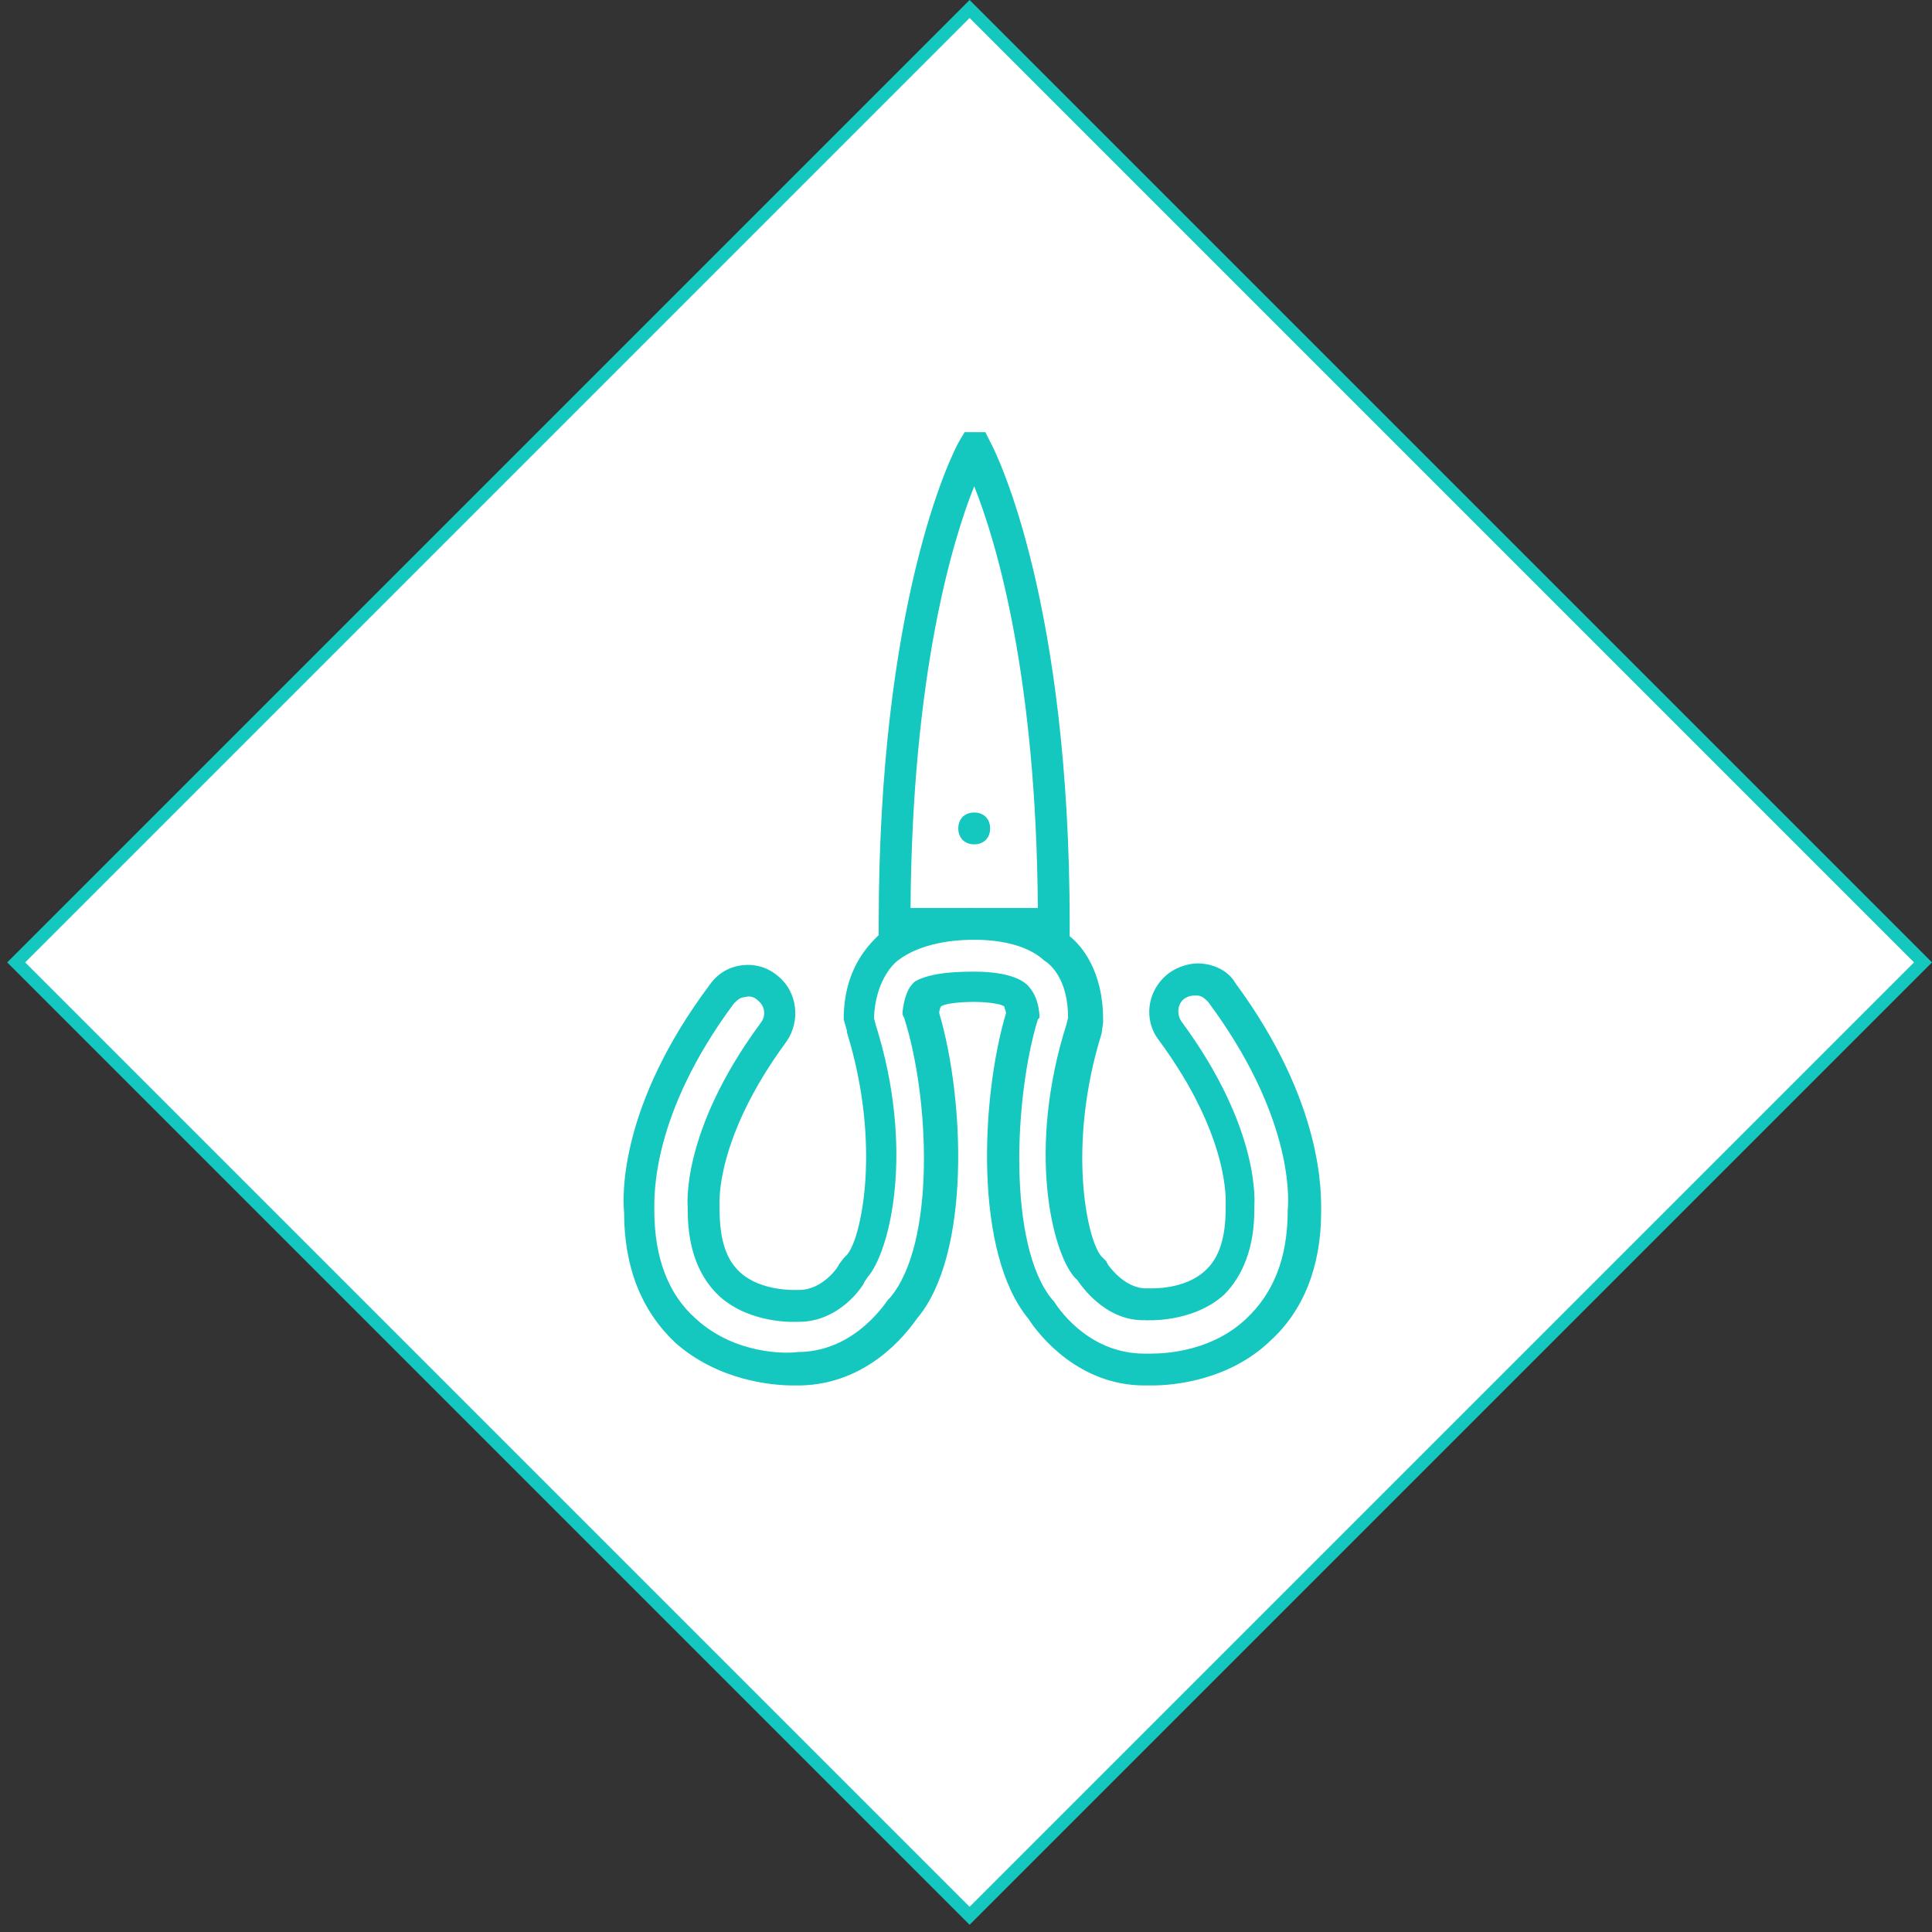
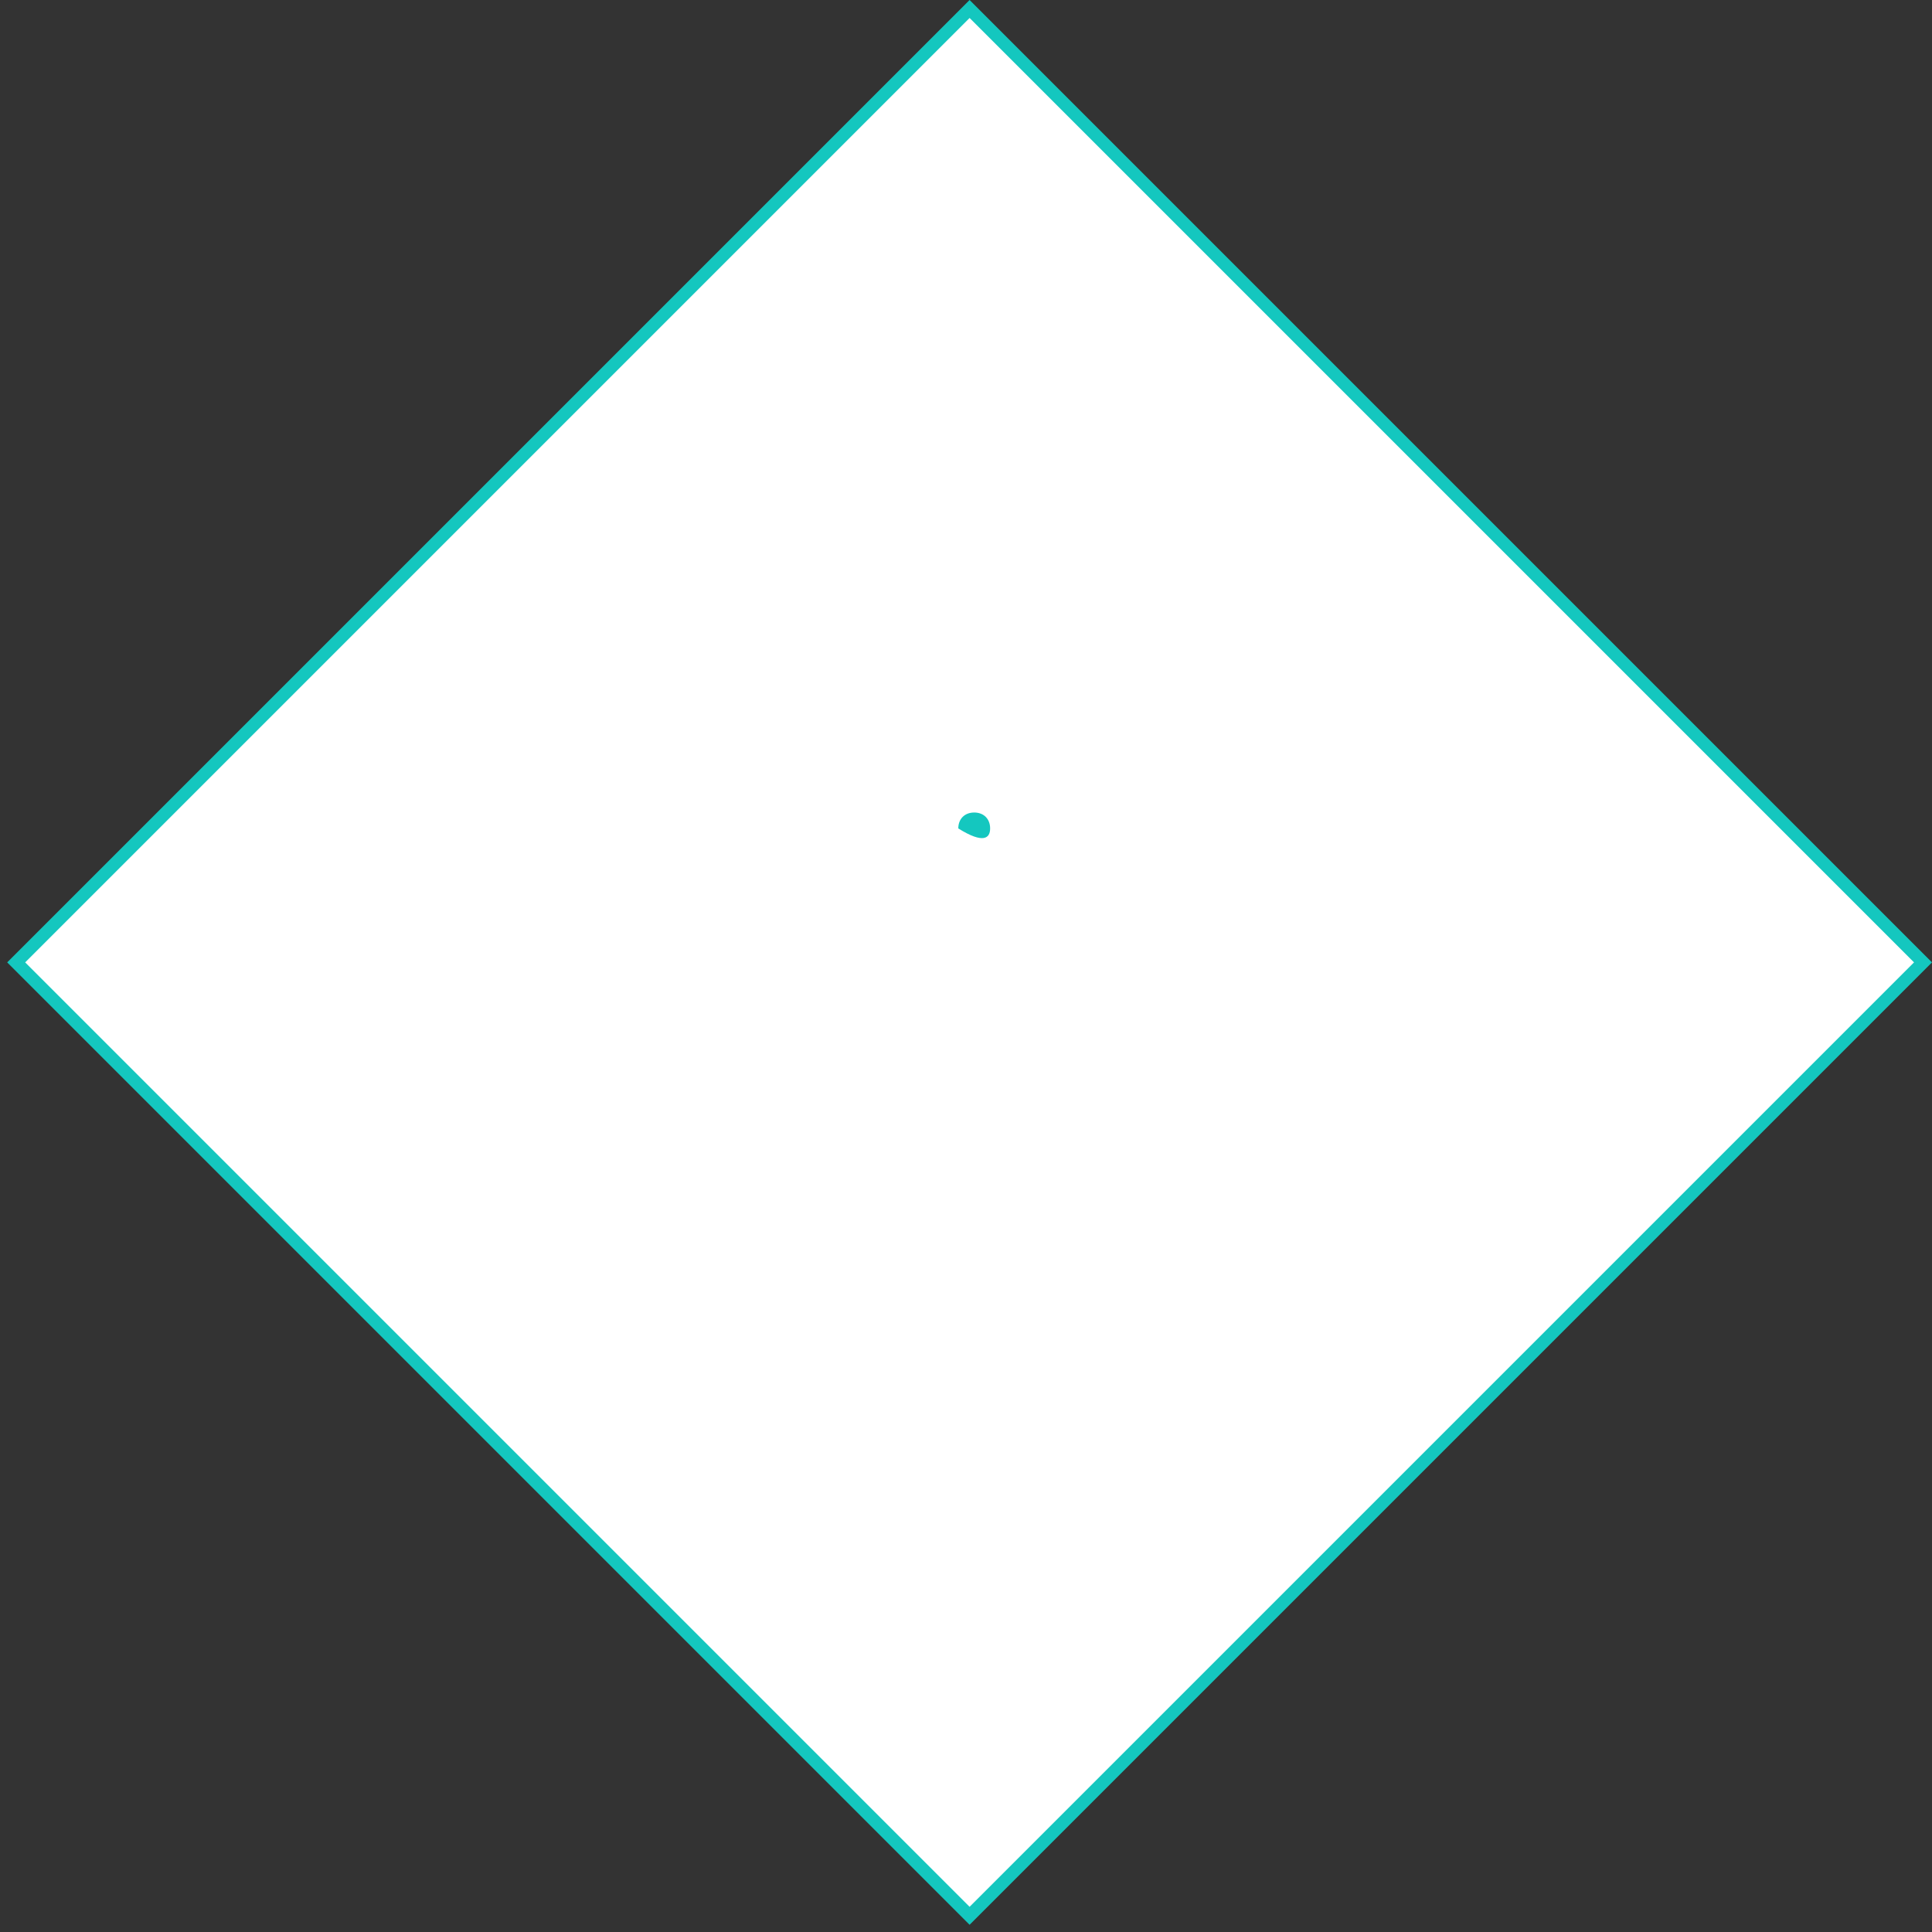
<svg xmlns="http://www.w3.org/2000/svg" width="152" height="152" viewBox="0 0 152 152" fill="none">
  <rect x="0" y="0" width="152" height="152" fill="#333333" stroke="none" />
  <rect x="1.274" y="75.716" width="106.079" height="106.079" transform="rotate(-45 1.274 75.716)" fill="white" stroke="#14C7BF" />
-   <path d="M97.179 77.322C96.678 76.446 95.677 75.945 94.675 75.82C93.673 75.695 92.546 76.07 91.795 76.696C90.293 77.948 89.917 80.202 91.169 81.83C96.803 89.467 96.428 94.601 96.428 94.726V95.102C96.428 97.356 95.927 98.983 94.8 99.985C93.172 101.487 90.543 101.362 90.418 101.362H90.167C88.414 101.362 87.162 99.484 87.162 99.484L87.037 99.234L86.662 98.858C85.535 97.606 83.907 90.219 86.662 81.329L86.787 80.452V80.202C86.787 76.376 85.075 74.378 84.157 73.66V72.689C84.157 47.522 78.523 35.878 77.897 34.751L77.521 34H75.894L75.518 34.626C74.767 35.878 69.132 47.523 69.132 72.689V73.566C68.381 74.317 66.378 76.195 66.378 80.202L66.628 81.078V81.204C69.383 90.093 67.755 97.481 66.628 98.733L66.378 98.983L66.002 99.484C66.002 99.609 64.75 101.487 62.872 101.487H62.622C62.622 101.487 59.867 101.612 58.239 100.11C57.112 99.108 56.612 97.481 56.612 95.102V94.726C56.612 94.726 56.236 89.593 61.87 81.955C62.997 80.327 62.747 78.073 61.244 76.821C60.368 76.07 59.366 75.82 58.364 75.945C57.363 76.07 56.486 76.571 55.86 77.447C48.723 86.963 48.974 94.1 49.099 95.352C49.099 99.734 50.476 103.115 53.106 105.619C56.486 108.624 60.743 109 62.371 109C62.747 109 62.872 109 62.997 109C68.256 108.875 71.261 104.993 72.138 103.741C76.395 98.733 75.894 86.462 73.891 79.701C73.891 79.451 74.016 79.2 74.016 79.2C74.266 78.95 75.518 78.825 76.645 78.825C77.521 78.825 78.774 78.95 79.024 79.2C79.024 79.325 79.149 79.576 79.149 79.701C77.146 86.462 76.645 98.608 80.902 103.741C81.778 105.118 84.909 109 90.042 109C90.167 109 90.418 109 90.668 109C92.296 109 96.678 108.624 99.934 105.494C102.563 103.115 103.941 99.609 103.941 95.352C103.94 93.975 104.191 86.838 97.179 77.322ZM71.637 71.437C71.762 53.157 74.892 42.639 76.645 38.257C78.398 42.639 81.528 53.157 81.653 71.437H77.079C76.899 71.435 76.788 71.437 76.77 71.437C76.705 71.437 76.361 71.421 75.837 71.437H71.637ZM101.311 95.227C101.311 98.983 100.184 101.738 98.055 103.741C95.426 106.245 91.92 106.496 90.543 106.496C90.418 106.496 90.167 106.496 90.042 106.496C85.91 106.496 83.531 103.366 82.905 102.364L82.78 102.239C79.274 97.982 79.775 86.337 81.653 80.202L81.778 80.077V79.826C81.653 78.324 81.027 77.698 80.777 77.447C79.775 76.571 77.772 76.446 76.77 76.446C75.643 76.446 73.389 76.446 72.012 77.197C71.386 77.698 71.136 78.574 71.01 79.576V79.826L71.135 80.077C73.139 86.337 73.64 97.856 70.009 102.114L69.883 102.239C69.257 103.115 66.879 106.371 62.747 106.371C61.995 106.496 57.863 106.621 54.733 103.741C52.605 101.863 51.478 98.983 51.478 95.227C51.478 94.1 51.227 87.715 57.738 78.95C57.989 78.7 58.239 78.449 58.615 78.449C58.99 78.324 59.366 78.449 59.616 78.7C60.242 79.2 60.242 79.952 59.867 80.453C53.481 89.092 54.107 94.977 54.107 94.977V95.227C54.107 98.232 54.984 100.486 56.611 101.989C59.116 104.242 62.747 103.992 62.747 103.992H62.872C66.002 103.992 67.88 101.237 68.005 100.862L68.256 100.486C70.009 98.483 72.012 90.469 68.882 80.578L68.757 80.077C68.882 77.323 70.134 75.945 70.635 75.57C72.466 74.145 75.207 73.961 76.237 73.942H77.039C78.028 73.961 80.628 74.145 82.154 75.57C82.78 75.945 84.032 77.197 84.032 80.077L83.907 80.578C80.777 90.469 82.78 98.483 84.533 100.486L84.784 100.737C85.034 101.112 86.912 103.867 89.917 103.867H90.043C90.168 103.867 93.799 104.117 96.303 101.863C97.805 100.361 98.682 98.107 98.682 95.227V94.977C98.682 94.852 99.308 88.967 92.922 80.327C92.547 79.701 92.672 78.95 93.173 78.575C93.549 78.324 93.799 78.324 94.175 78.324C94.55 78.324 94.801 78.575 95.051 78.825C101.561 87.589 101.436 93.975 101.311 95.227Z" fill="#14C7BF" />
-   <path d="M77.898 65.177C77.898 64.426 77.397 63.925 76.646 63.925C75.894 63.925 75.394 64.426 75.394 65.177C75.394 65.928 75.894 66.429 76.646 66.429C77.397 66.429 77.898 65.928 77.898 65.177Z" fill="#14C7BF" />
+   <path d="M77.898 65.177C77.898 64.426 77.397 63.925 76.646 63.925C75.894 63.925 75.394 64.426 75.394 65.177C77.397 66.429 77.898 65.928 77.898 65.177Z" fill="#14C7BF" />
</svg>